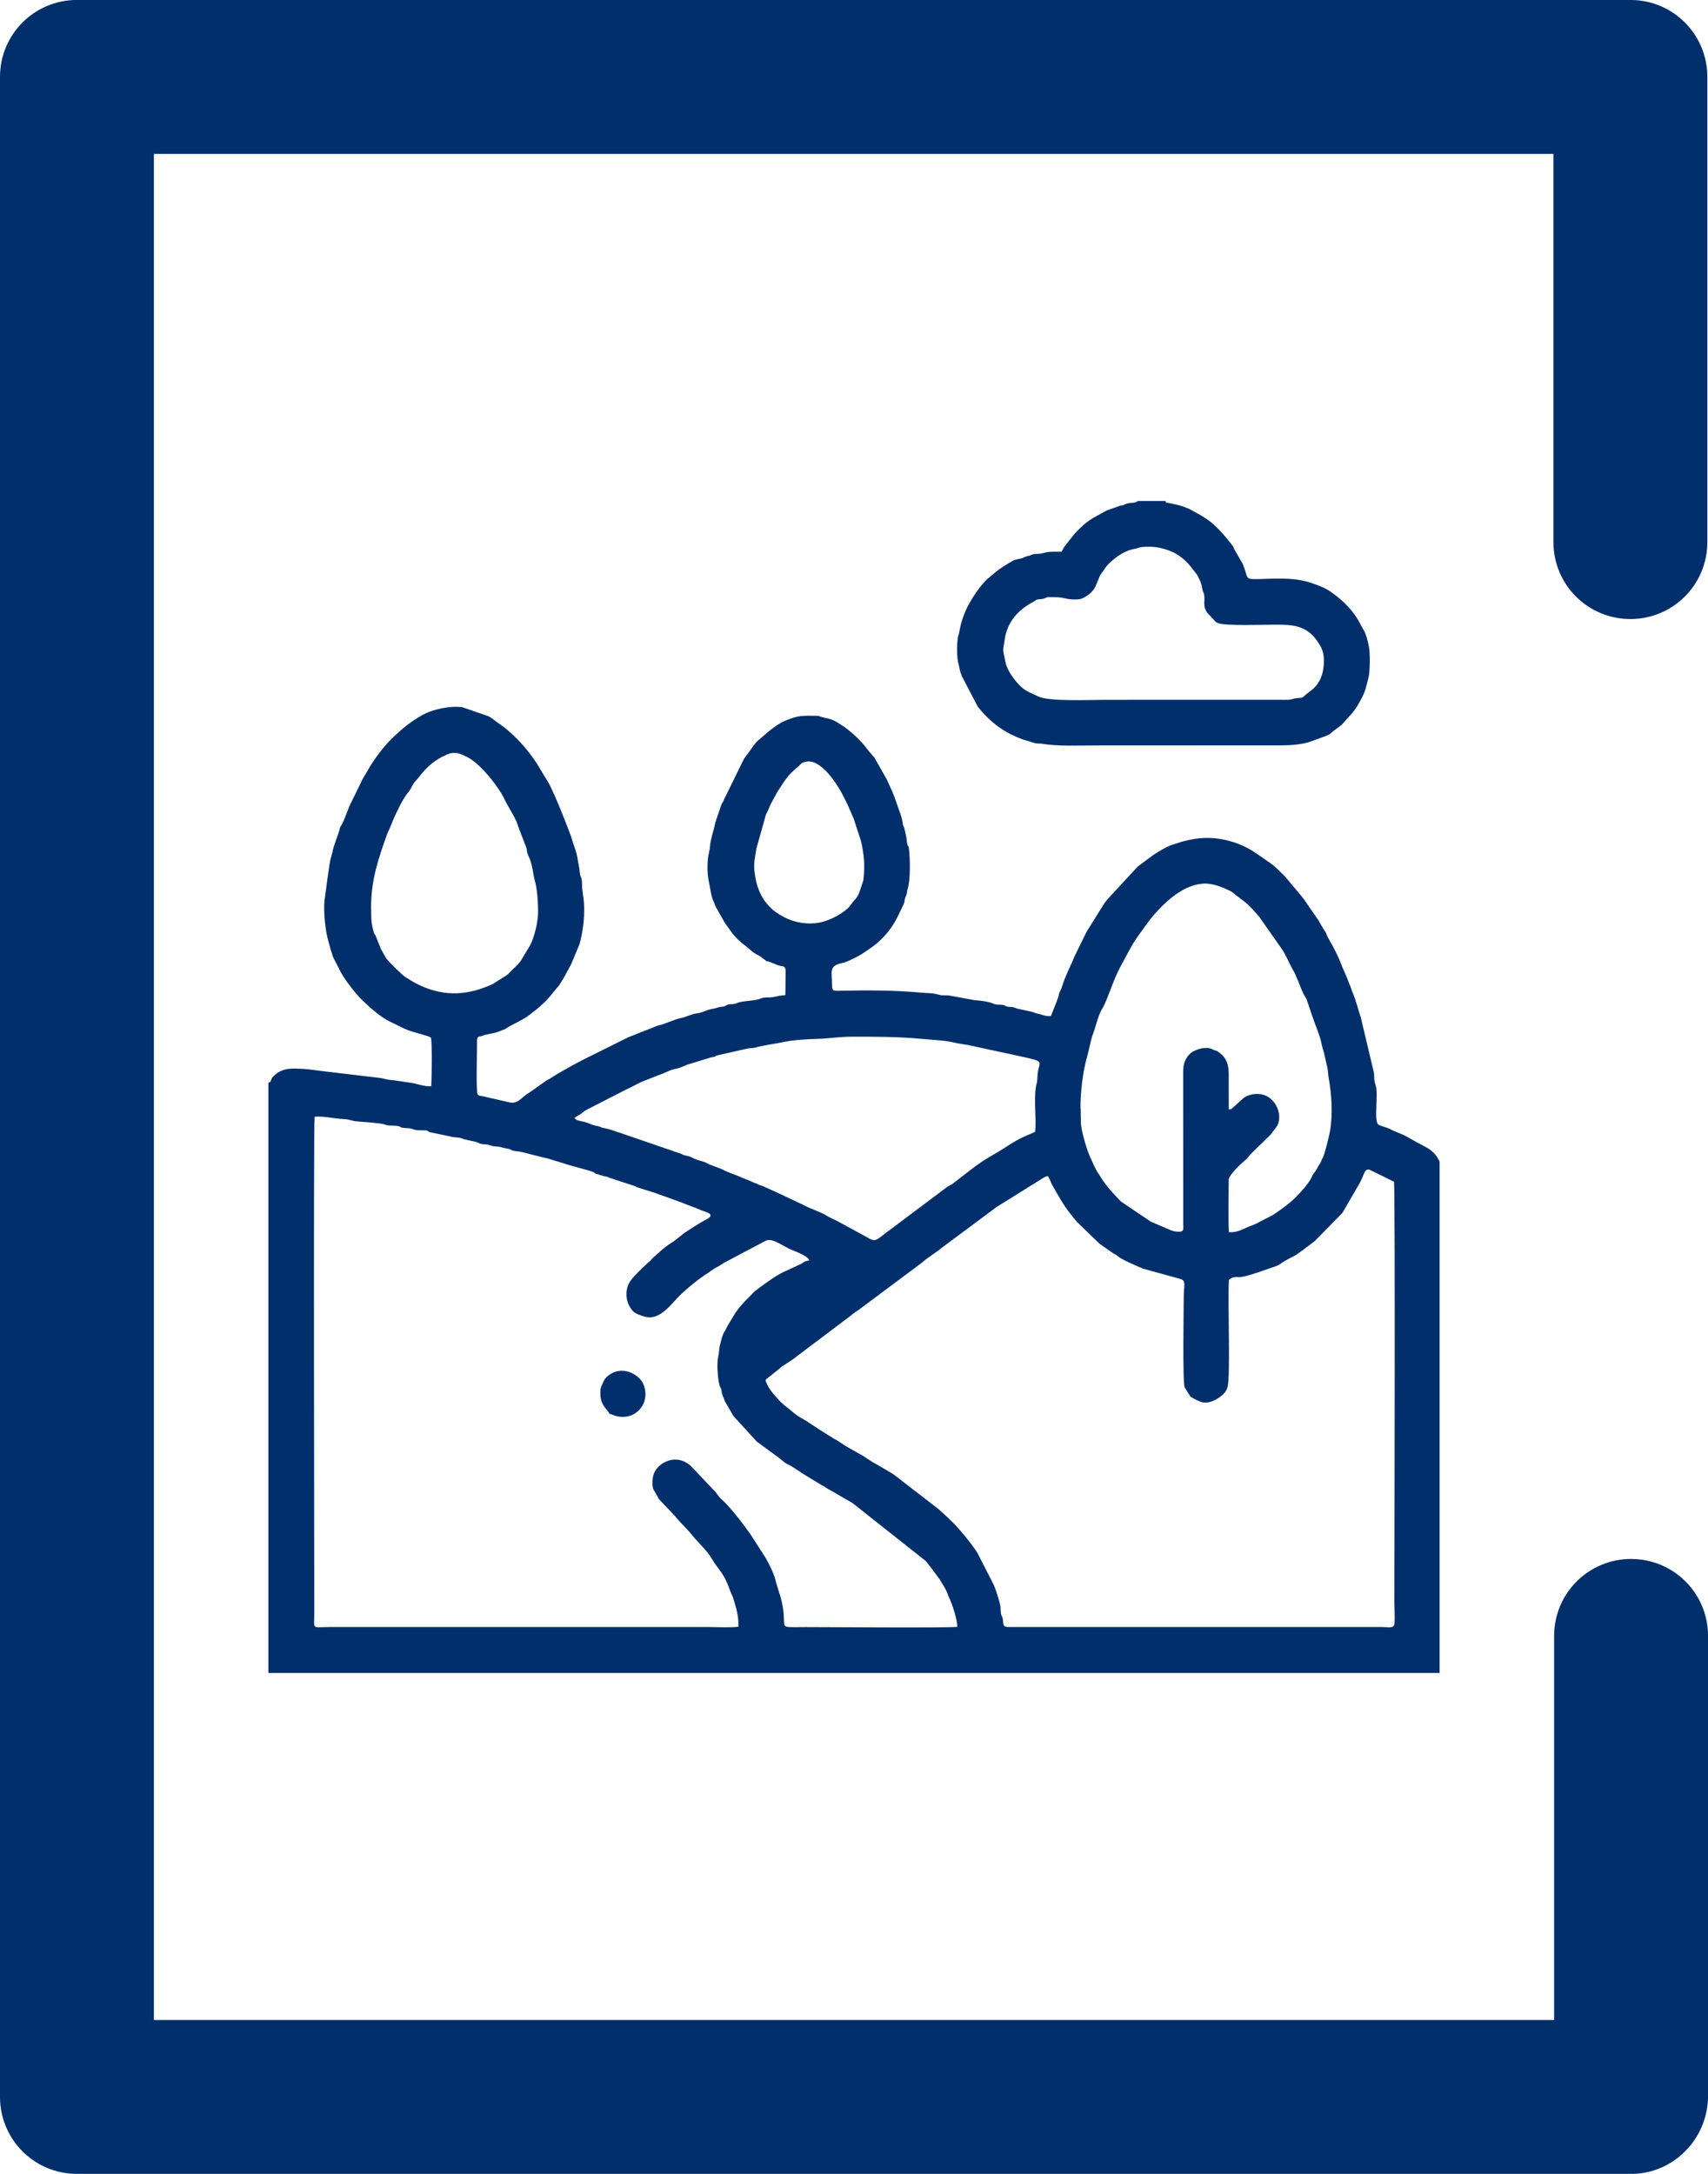
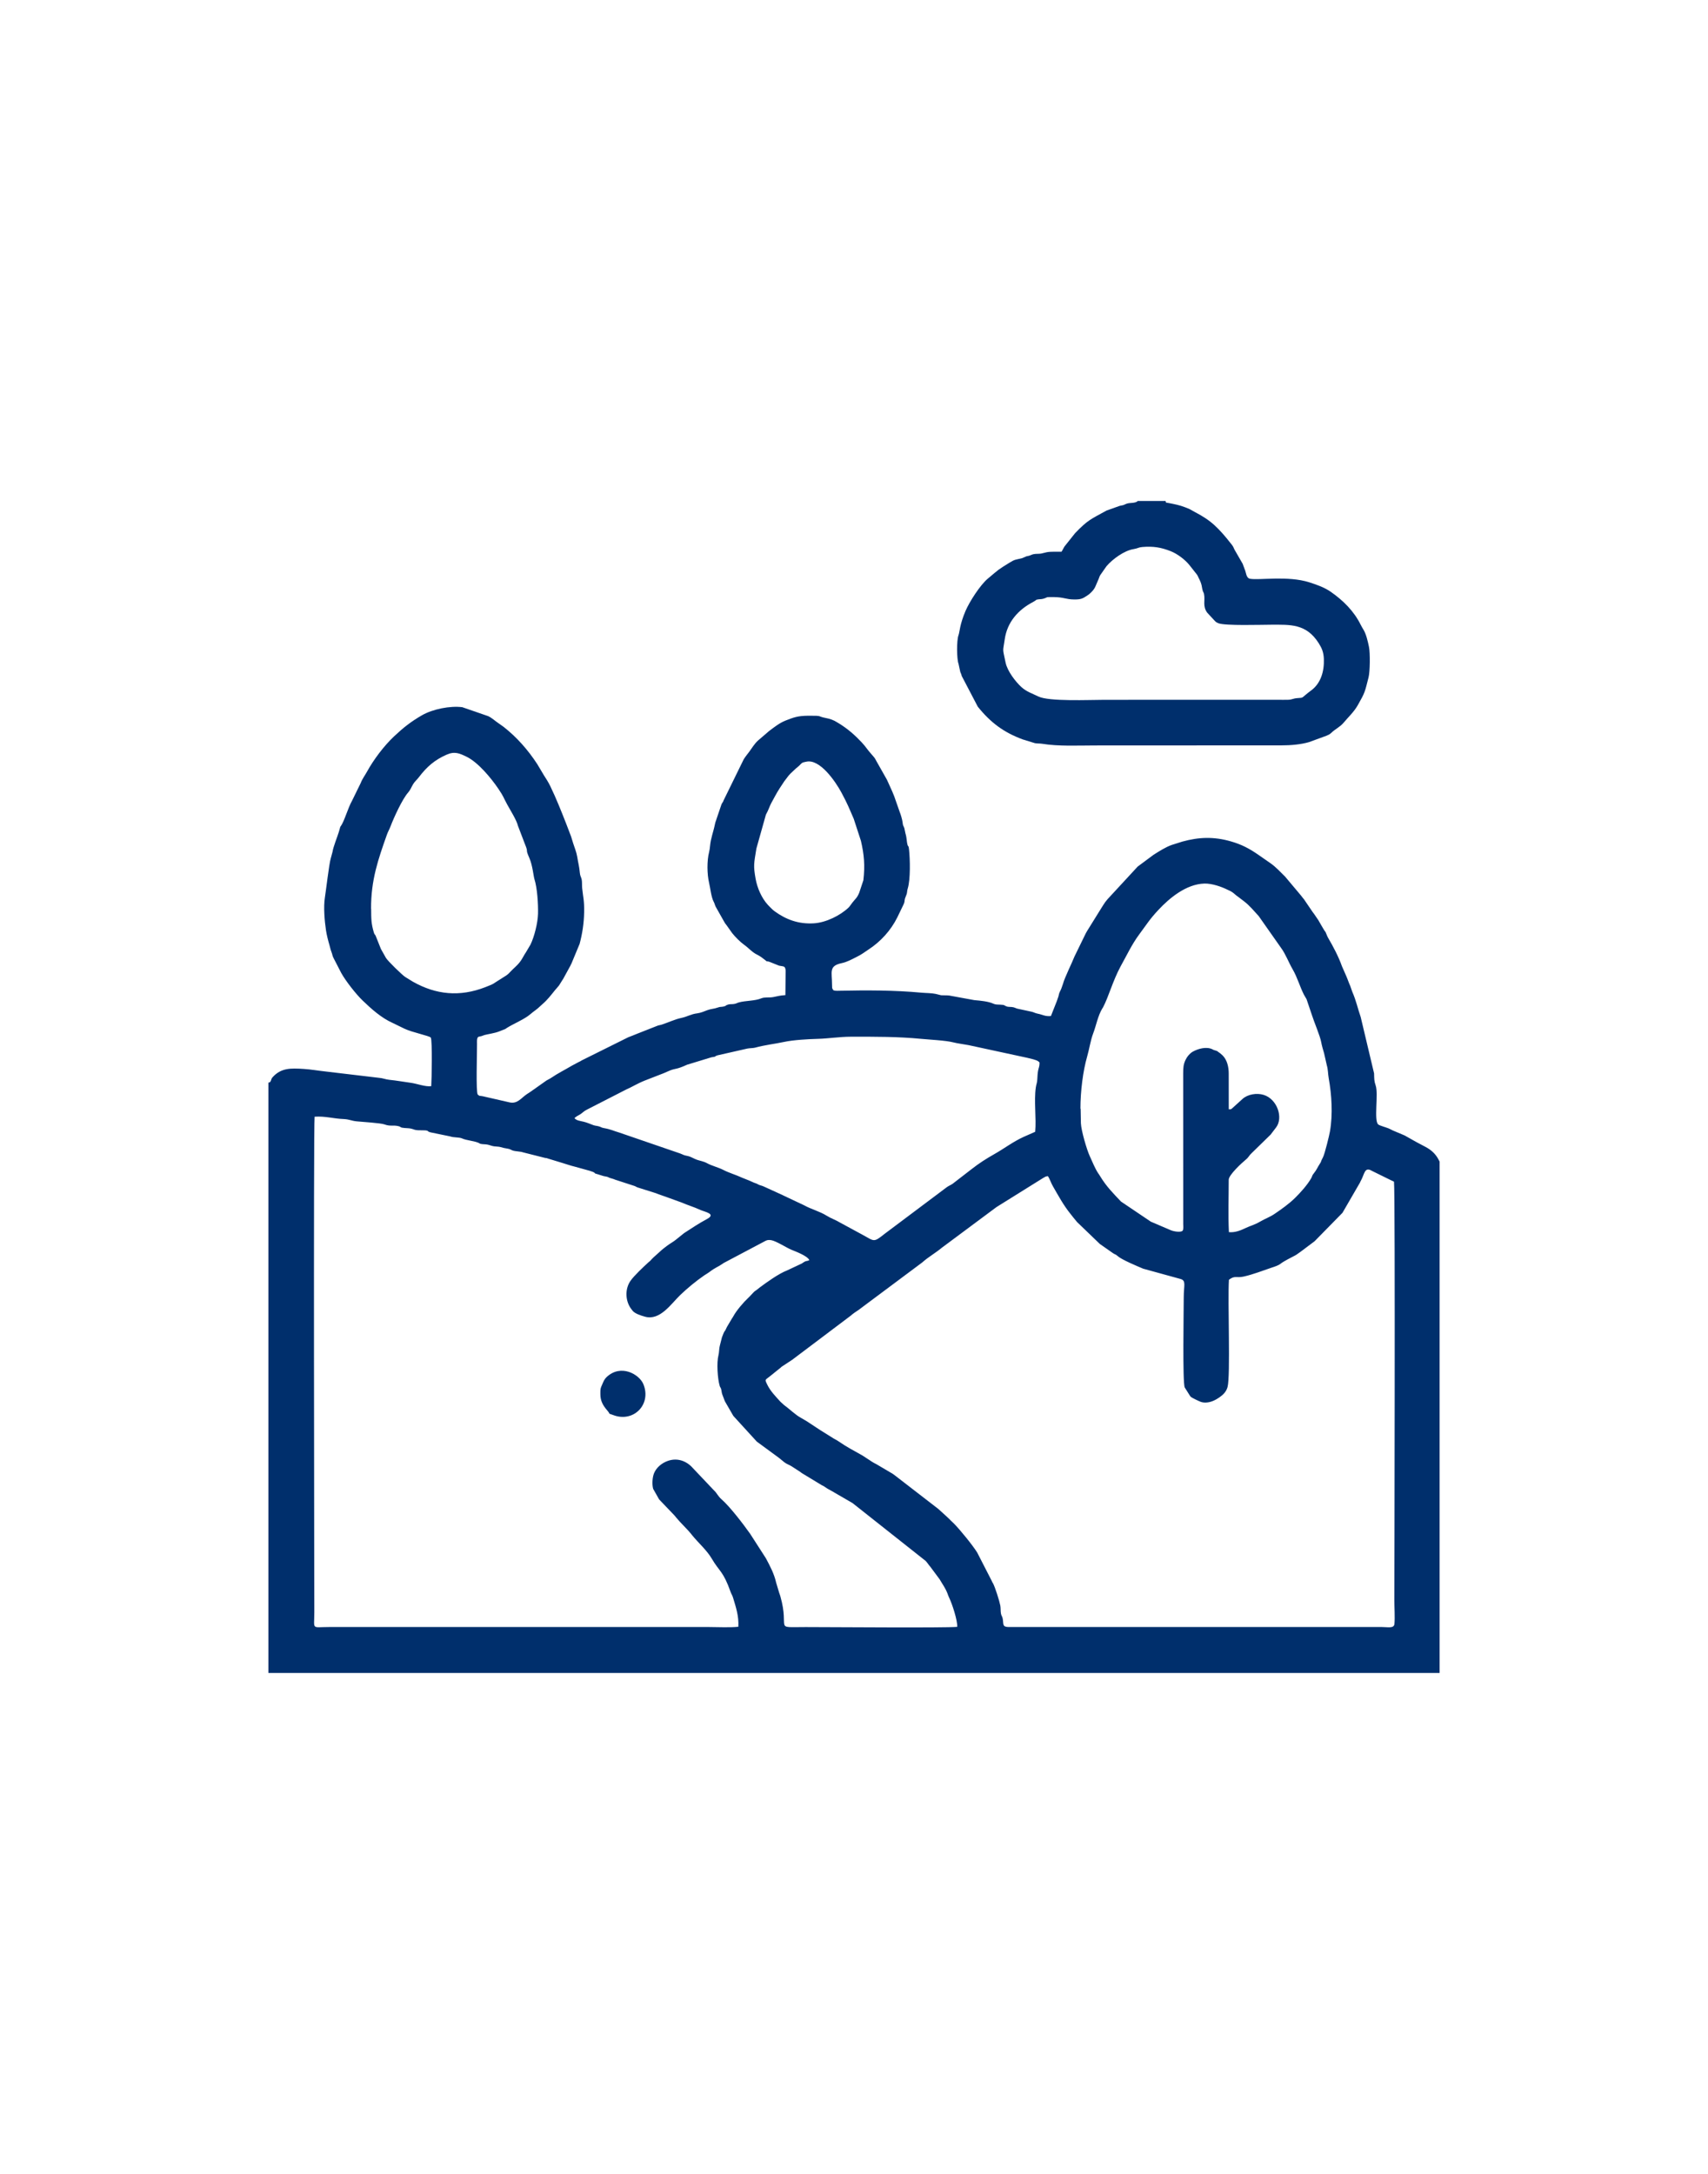
<svg xmlns="http://www.w3.org/2000/svg" xml:space="preserve" width="70mm" height="89.091mm" version="1.1" style="shape-rendering:geometricPrecision; text-rendering:geometricPrecision; image-rendering:optimizeQuality; fill-rule:evenodd; clip-rule:evenodd" viewBox="0 0 397.24 505.58">
  <defs>
    <style type="text/css">
   
    .fil0 {fill:#002F6C}
    .fil1 {fill:#002F6C;fill-rule:nonzero}
   
  </style>
  </defs>
  <g id="Layer_x0020_1">
    <g id="_3154870077568">
      <path class="fil0" d="M62.42 251.78l0 137.3 272.4 0 0 -118.93c-0.03,-0.04 -0.06,-0.1 -0.07,-0.13l-0.14 -0.26c-0.02,-0.04 -0.04,-0.08 -0.06,-0.12 -0.69,-1.31 -1.71,-2.22 -3.02,-2.91 -0.77,-0.41 -1.33,-0.72 -2.13,-1.13l-2.49 -1.4c-0.03,-0.02 -0.07,-0.05 -0.1,-0.07 -0.09,-0.05 -0.48,-0.21 -0.58,-0.25l-2.3 -0.97c-0.41,-0.2 -0.62,-0.33 -1.03,-0.5 -0.59,-0.24 -1.98,-0.6 -2.35,-0.89 -1.07,-0.85 0.08,-7.12 -0.6,-9.06 -0.38,-1.1 -0.33,-1.58 -0.37,-2.82l-3.11 -13.1c-0.69,-1.97 -1.03,-3.76 -1.96,-5.88l-0.49 -1.4c-0.34,-0.71 -0.6,-1.58 -0.93,-2.3l-0.98 -2.23c-0.77,-2.2 -2.08,-4.67 -3.18,-6.54 -0.27,-0.46 -0.31,-0.68 -0.54,-1.19 -0.3,-0.67 0.04,0.02 -0.32,-0.52 -0.08,-0.13 -0.18,-0.28 -0.26,-0.42 -0.44,-0.76 -0.74,-1.23 -1.19,-2.05l-1.04 -1.52c-0.16,-0.22 -0.13,-0.15 -0.29,-0.38l-2 -2.94c-0.22,-0.28 -0.52,-0.61 -0.68,-0.86l-3.73 -4.44c-1.05,-1.03 -2.13,-2.22 -3.37,-3.09l-2.82 -1.96c-2.19,-1.52 -4.01,-2.46 -6.5,-3.16 -3.91,-1.11 -7.34,-0.99 -11.2,0.07l-2.47 0.78c-1.43,0.5 -2.9,1.46 -4.2,2.27l-3.72 2.76 -7.03 7.61c-0.75,0.84 -1.26,1.84 -1.92,2.84l-2.8 4.51c-0.14,0.24 -0.16,0.26 -0.31,0.54l-2.64 5.41c-0.58,1.5 -2.29,4.9 -2.68,6.38l-0.39 1.11c-0.35,0.83 -0.45,0.74 -0.66,1.79l-0.38 1.1c-0.02,0.04 -0.04,0.09 -0.05,0.13l-1.32 3.34c-1.33,0.14 -1.94,-0.33 -3.04,-0.54 -0.76,-0.15 -0.82,-0.31 -1.41,-0.45l-2.97 -0.64c-0.69,-0.11 -0.8,-0.28 -1.28,-0.4 -0.64,-0.16 -1.1,-0.01 -1.66,-0.22 -0.66,-0.25 -0.22,-0.33 -1.38,-0.39 -0.64,-0.03 -1.15,0 -1.59,-0.21 -1.2,-0.56 -3.1,-0.73 -4.49,-0.85l-5.84 -1.07c-0.62,-0.07 -1.26,-0.02 -1.87,-0.06l-1.3 -0.32c-0.95,-0.2 -2.15,-0.18 -3.28,-0.28 -6.31,-0.59 -12.75,-0.58 -19.09,-0.45 -0.23,0.01 -0.64,0.02 -0.85,0 -0.29,-0.03 -0.22,-0.03 -0.44,-0.09 -0.03,-0.01 -0.1,0 -0.13,-0.05l-0.25 -0.44c-0.01,-0.05 -0.02,-0.09 -0.02,-0.15 -0.02,-0.16 -0.02,-0.5 -0.02,-0.67 0,-2.98 -0.82,-4.37 2.25,-5.02 1.24,-0.26 2.3,-0.86 3.4,-1.41 1.39,-0.69 1.61,-0.96 2.84,-1.76 2.8,-1.82 5.18,-4.43 6.69,-7.47l1.49 -3.09c0.27,-0.62 0.13,-0.62 0.29,-1.29l0.42 -1.1c0.12,-0.57 0.07,-0.76 0.24,-1.29 0.63,-2.07 0.54,-6.76 0.28,-9.08 -0.12,-1.08 -0.14,-0.31 -0.37,-1.12 -0.19,-0.67 -0.1,-1.39 -0.47,-2.62l-0.24 -1.15c-0.23,-0.71 -0.31,-0.39 -0.42,-1.4 -0.07,-0.65 -0.45,-1.88 -0.68,-2.43l-0.84 -2.4c-0.51,-1.61 -1.16,-2.95 -1.85,-4.47 -0.12,-0.26 -0.14,-0.3 -0.27,-0.59l-2.46 -4.35c-0.18,-0.34 -0.3,-0.6 -0.58,-0.93 -0.5,-0.61 -1.05,-1.18 -1.47,-1.75 -0.39,-0.53 -0.89,-1.16 -1.39,-1.69 -1.55,-1.65 -3.18,-3.07 -5.1,-4.27 -0.17,-0.11 -0.35,-0.21 -0.53,-0.32 -0.86,-0.56 -1.71,-0.85 -2.73,-1.04 -2.09,-0.4 -0.45,-0.55 -4.11,-0.52 -2.39,0.02 -3.37,0.41 -5.22,1.13 -0.94,0.37 -1.77,0.92 -2.58,1.51l-0.4 0.29c-0.31,0.23 -0.6,0.44 -0.87,0.66l-2.57 2.21c-0.82,0.76 -1.34,1.67 -2.01,2.58 -0.41,0.56 -0.88,1.09 -1.29,1.77l-4.66 9.51c-0.21,0.64 -0.22,0.32 -0.51,0.97l-1.16 3.42c-0.14,0.51 -0.22,0.5 -0.36,1.2 -0.36,1.81 -0.96,3.16 -1.14,5.11 -0.04,0.42 -0.09,0.85 -0.21,1.33 -0.53,2.05 -0.48,5.16 -0.02,7.1 0.31,1.32 0.5,3.38 1.09,4.49 0.02,0.03 0.05,0.07 0.06,0.11 0.24,0.48 0.19,0.74 0.61,1.4l1.66 2.94c0.21,0.4 0.35,0.63 0.69,1.03l1.27 1.79c0.68,0.87 1.9,2.09 2.76,2.7 1.06,0.74 1.87,1.76 3.07,2.33 0.34,0.16 0.61,0.34 0.97,0.58l0.88 0.67c0.61,0.53 0.14,0.11 1.04,0.42l2.17 0.87c1.03,0.24 1.4,-0.01 1.54,1.02 0.02,0.13 0,0.69 0,0.86l-0.05 4.98c-1.38,0.08 -1.69,0.24 -2.82,0.45 -0.98,0.18 -1.99,-0.04 -2.77,0.29 -1.49,0.63 -3.66,0.52 -5.22,0.95 -0.59,0.16 -0.53,0.28 -1.17,0.37 -0.53,0.08 -0.87,-0.01 -1.38,0.14 -0.68,0.21 -0.32,0.3 -1.02,0.45 -0.6,0.13 -0.74,0.01 -1.33,0.23 -0.87,0.32 -1.62,0.3 -2.45,0.62 -0.64,0.25 -1.57,0.64 -2.33,0.73 -1.5,0.18 -2.28,0.77 -3.7,1.07 -1.47,0.3 -3.15,1.1 -4.55,1.55 -0.6,0.19 -0.65,0.1 -1.2,0.34l-4.39 1.73c-0.79,0.35 -1.4,0.54 -2.2,0.87l-10.9 5.42c-0.03,0.02 -0.07,0.05 -0.1,0.07 -0.03,0.02 -0.07,0.04 -0.1,0.06 -0.24,0.14 -0.28,0.13 -0.56,0.28l-1.46 0.78c-1.61,0.96 -3.3,1.79 -4.83,2.84 -0.39,0.27 -0.68,0.36 -1.1,0.62l-3.58 2.53c-0.32,0.23 -0.63,0.41 -0.93,0.61 -1.34,0.88 -2.21,2.36 -4.06,1.94l-6.25 -1.43c-0.82,-0.17 -0.57,0.09 -1.15,-0.38 -0.46,-0.55 -0.15,-9.72 -0.17,-11.77 -0,-0.24 -0.02,-0.63 -0,-0.85 0.02,-0.25 0.03,-0.23 0.07,-0.44 0.11,-0.51 0.57,-0.41 1,-0.55 0.32,-0.1 0.33,-0.15 0.73,-0.26 0.57,-0.16 2.32,-0.41 3.32,-0.81l1.45 -0.57c0.36,-0.2 -0.1,0.04 0.28,-0.2 1.53,-0.97 3.33,-1.68 4.92,-2.76 0.46,-0.32 0.81,-0.64 1.22,-0.97 0.42,-0.33 0.76,-0.54 1.16,-0.89 0.36,-0.31 0.67,-0.63 1.07,-0.97 1.17,-1.01 1.95,-2.05 2.91,-3.24 0.3,-0.38 0.66,-0.72 0.94,-1.1l0.85 -1.36c0.02,-0.03 0.05,-0.07 0.08,-0.1l1.76 -3.22c0.35,-0.82 -0.12,0.17 0.16,-0.32l1.94 -4.67c0.63,-2.36 1.01,-4.83 1.05,-7.34 0.05,-2.82 -0.22,-3.35 -0.46,-5.65 -0.06,-0.62 0.01,-1.41 -0.11,-1.99 -0.12,-0.58 -0.37,-0.8 -0.43,-1.55 -0.12,-1.44 -0.39,-2.32 -0.61,-3.74 -0.17,-1.07 -0.65,-2.2 -0.94,-3.13 -0.19,-0.58 -0.31,-1.04 -0.48,-1.56l-1.12 -2.93c-1.15,-2.93 -2.34,-5.94 -3.71,-8.77 -0.47,-0.97 -0.97,-1.73 -1.5,-2.56l-1.53 -2.57c-2.15,-3.3 -4.72,-6.23 -7.83,-8.68l-1.2 -0.85c-0.86,-0.57 -1.44,-1.19 -2.4,-1.65l-6.02 -2.08c-2.81,-0.36 -6.86,0.43 -9.38,1.88 -2.58,1.49 -4.32,2.87 -6.49,4.91 -2.36,2.23 -4.72,5.36 -6.28,8.19 -0.51,0.93 -1.1,1.67 -1.47,2.65l-2.01 4.11c-1.01,1.79 -1.76,4.69 -2.61,5.9 -0.02,0.03 -0.05,0.07 -0.07,0.09 -0.02,0.03 -0.05,0.07 -0.06,0.09l-0.33 1.16c-0.3,1.02 -1.33,3.55 -1.47,4.63l-0.44 1.63c-0.34,1.06 -1.13,7.71 -1.35,9.07 -0.34,2.13 -0.07,5.38 0.26,7.57 0.17,1.14 0.51,2.44 0.81,3.46 0.19,0.64 0.21,0.94 0.46,1.58 0.28,0.71 0.17,0.84 0.53,1.5l1.73 3.36c1.03,1.87 3.43,4.94 4.98,6.43 2.04,1.96 4.36,4.06 7.02,5.24l2.74 1.33c1.81,0.87 5.82,1.65 6.11,2.07 0.37,0.54 0.21,10.03 0.1,11.29 -1.39,0.19 -3.32,-0.6 -4.81,-0.79 -1.66,-0.22 -3.14,-0.51 -4.95,-0.69 -0.88,-0.09 -1.55,-0.41 -2.39,-0.46l-12.56 -1.49c-1.59,-0.17 -3.4,-0.49 -4.98,-0.58 -2.99,-0.18 -5.24,-0.28 -7.25,1.98 -0.43,0.49 -0.23,1.19 -0.93,1.2zm125.04 -74.62c-0.82,0.21 -0.76,0.08 -1.3,0.62 -0.4,0.39 -0.1,0.15 -0.51,0.49l-0.56 0.47c-1.22,1.17 -1.31,1.1 -2.3,2.46 -0.13,0.18 -0.17,0.22 -0.22,0.29 -0.19,0.26 -0.03,0.01 -0.22,0.3 -1.73,2.6 -1.48,2.26 -2.98,5 -0.4,0.72 -0.56,1.46 -1.24,2.68l-2.21 7.87c-0.57,3.51 -0.74,3.95 -0.18,7.06 0.39,2.16 1.41,4.48 2.84,6.04 0.2,0.22 0.25,0.28 0.5,0.52 0.4,0.38 0.55,0.58 1.07,0.97 2.67,1.95 5.59,3.02 9.11,2.81 2.83,-0.17 6.13,-1.8 8.08,-3.65 0.28,-0.26 0.6,-0.78 0.89,-1.15 0.76,-0.98 1.04,-1.01 1.59,-2.28l0.98 -2.94c0.4,-3.47 0.17,-5.97 -0.57,-9.16l-1.67 -5.12c-1.11,-2.55 -1.44,-3.47 -2.88,-6.14 -1.38,-2.57 -5.07,-7.95 -8.23,-7.13zm-101.14 34.18c0.01,2.43 0.02,3.41 0.6,5.44 0.21,0.74 0.26,0.41 0.45,0.86l1.22 3.06c0.02,0.03 0.04,0.08 0.06,0.11l1.11 1.97c0.43,0.73 3.74,3.94 4.46,4.42l1.8 1.11c5.38,3.04 10.89,3.59 16.84,1.28 2.41,-0.94 1.47,-0.62 3.76,-2.01 2.09,-1.27 1.31,-0.93 3.25,-2.72 1.51,-1.39 1.71,-2.32 2.43,-3.35l1.07 -1.81c0.9,-1.83 1.71,-5.09 1.76,-7.18 0.06,-2.28 -0.18,-6.04 -0.84,-8.07 -0.19,-0.57 -0.44,-3.22 -1.15,-4.84 -1.12,-2.56 -0.1,-0.99 -1.07,-3.34l-1.61 -4.21c-0.29,-1.3 -1.85,-3.76 -2.5,-4.96 -0.98,-1.79 -0.71,-1.67 -2.1,-3.72 -1.67,-2.46 -4.7,-6.12 -7.39,-7.41 -1.59,-0.76 -2.71,-1.29 -4.59,-0.46 -2.75,1.2 -4.63,2.82 -6.48,5.27 -0.43,0.57 -0.96,0.99 -1.31,1.58 -0.44,0.73 -0.63,1.34 -1.15,1.93 -1.39,1.57 -3.36,5.91 -4.09,7.84 -0.34,0.89 -0.57,1.17 -0.87,2 -2.03,5.74 -3.71,10.54 -3.68,17.2zm165.01 46.48l0.06 3.41c0.07,1.73 1.39,6.21 2.05,7.62 0.64,1.36 1.15,2.75 1.96,4 0.16,0.25 0.09,0.11 0.21,0.29 0.05,0.07 0.19,0.29 0.26,0.42 1.46,2.4 2.97,3.9 4.85,5.89l6.93 4.67 4.5 1.93c0.79,0.38 2.49,0.61 2.88,0.19 0.26,-0.29 0.17,-1.05 0.16,-1.52l-0.01 -35.07c0,-1.42 0.07,-2.1 0.52,-3.09 0.33,-0.74 1.01,-1.59 1.74,-1.99 1.25,-0.69 3.17,-1.22 4.55,-0.53 0.42,0.21 -0.05,0.03 0.57,0.24 0.21,0.07 0.15,0.01 0.41,0.13 0.38,0.17 0.05,0.01 0.33,0.21 0.37,0.25 0.68,0.48 1.04,0.83 1.08,1.08 1.43,2.73 1.43,4.21l0.01 8.32c0.66,0.04 0.53,-0.01 0.95,-0.36l2.23 -2.02c1.22,-1.12 3.32,-1.45 4.91,-0.97 3.21,0.97 4.64,5.36 2.9,7.6 -0.42,0.54 -0.78,1.03 -1.25,1.64l-4.39 4.29c-0.69,0.62 -0.66,0.94 -1.37,1.52 -0.89,0.73 -3.99,3.56 -3.99,4.69 -0,4.05 -0.15,8.14 0.04,12.19 1.38,0.14 2.72,-0.39 3.86,-0.94 1.29,-0.62 1.9,-0.64 3.51,-1.57 1.05,-0.61 2.22,-1.03 3.23,-1.72 1.63,-1.1 3.46,-2.41 4.79,-3.73 1.28,-1.26 2.87,-3.03 3.75,-4.58 0.34,-0.6 0.12,-0.53 0.6,-1.12 0.74,-0.92 0.84,-1.4 1.44,-2.29 0.4,-0.59 0.04,-0.23 0.71,-1.48 0.41,-0.78 1.47,-5.13 1.62,-6.03 0.68,-3.95 0.4,-8.49 -0.3,-12.36 -0.18,-1 -0.14,-2.02 -0.44,-3l-0.63 -2.78c-0.2,-0.66 -0.55,-1.87 -0.67,-2.58 -0.22,-1.34 -1.73,-4.89 -2.15,-6.27l-1.26 -3.73c-0.13,-0.27 -0.41,-0.66 -0.61,-1.05 -0.98,-1.93 -1.51,-3.99 -2.63,-5.91 -0.94,-1.62 -1.62,-3.52 -2.69,-4.97l-5.2 -7.4c-1.03,-1.12 -2.13,-2.46 -3.39,-3.42l-1.35 -1.03c-0.12,-0.1 -0.34,-0.24 -0.49,-0.36 -0.41,-0.32 -0.49,-0.46 -0.93,-0.75 -0.41,-0.28 -0.65,-0.35 -1.12,-0.58 -1.33,-0.67 -3.58,-1.47 -5.35,-1.42 -4.27,0.12 -8.19,3.44 -10.68,6.11 -2.05,2.18 -2.74,3.38 -4.49,5.73 -1.71,2.3 -2.94,4.96 -4.33,7.44 -1.86,3.48 -2.75,7 -4.09,9.54l-0.13 0.19c-1.05,1.7 -1.45,4.03 -2.15,5.85 -0.62,1.63 -0.9,3.65 -1.41,5.41 -0.95,3.29 -1.56,8.05 -1.55,12.12zm-117.75 2.21c0.55,0.61 1.25,0.63 2.2,0.86 0.8,0.19 1.51,0.54 2.24,0.79 0.46,0.16 0.74,0.13 1.27,0.28 0.54,0.15 0.54,0.29 1.12,0.39 1.83,0.33 2.25,0.66 3.59,1.04l14.18 4.87c0.99,0.38 0.6,0.35 1.76,0.59 0.84,0.18 1.39,0.62 2.19,0.89 0.81,0.27 1.52,0.35 2.32,0.79 1.08,0.6 2.62,0.96 3.74,1.54 1.35,0.71 2.92,1.13 4.43,1.84l1.7 0.68c0.46,0.19 0.73,0.35 1.05,0.47 0.2,0.08 0.34,0.11 0.51,0.18 0.21,0.08 -0.06,-0.03 0.24,0.11l0.23 0.12c0.03,0.02 0.08,0.04 0.11,0.06 0.39,0.17 0.69,0.2 1.14,0.4l4.45 2.03c0.03,0.02 0.08,0.04 0.11,0.06l4.85 2.29c1.68,0.94 3.62,1.4 5.26,2.43 0.98,0.62 2.15,1 3.15,1.62l5.18 2.81c2.83,1.55 2.53,1.85 5.16,-0.23l14.49 -10.87c0.49,-0.33 0.87,-0.46 1.31,-0.76l4.4 -3.4c1.72,-1.35 3.39,-2.42 5.25,-3.47 2.35,-1.32 4.37,-2.9 6.83,-4.02l2.72 -1.2c0.3,-3.12 -0.32,-7.11 0.15,-10.34 0.12,-0.82 0.29,-0.94 0.34,-1.86 0.04,-0.69 0.06,-1.37 0.19,-2.04 0.14,-0.75 0.33,-0.86 0.33,-1.87 -0.02,-0.02 -0.21,-0.21 -0.22,-0.22 -0.49,-0.43 -1.91,-0.68 -2.66,-0.88l-13.61 -2.94c-1.12,-0.22 -2.56,-0.38 -3.59,-0.65 -1.62,-0.43 -5.58,-0.64 -7.53,-0.82 -5.3,-0.51 -10.56,-0.5 -16.22,-0.49 -2.72,0 -5.29,0.44 -7.82,0.5 -2.19,0.06 -5.61,0.25 -7.7,0.7 -2.18,0.47 -4.6,0.73 -6.79,1.34 -0.51,0.14 -1.19,0.09 -1.83,0.22l-6.83 1.55c-1.02,0.26 -0.05,0.28 -1.53,0.48l-5.64 1.72c-2.52,1.16 -2.62,0.81 -3.95,1.33 -0.59,0.23 -1,0.46 -1.4,0.61l-4.55 1.77c-1.61,0.64 -3.24,1.64 -4.11,1.98l-9.04 4.63c-0.22,0.13 -0.44,0.22 -0.66,0.36 -0.35,0.22 -0.78,0.63 -1.16,0.87 -0.46,0.28 -1.03,0.52 -1.31,0.89zm152.24 37.62c-0.31,5 0.39,22.28 -0.32,24.93 -0.29,1.08 -1.01,1.79 -1.87,2.39 -0.83,0.58 -1.94,1.18 -3.13,1.22 -1.12,0.04 -1.48,-0.29 -2.32,-0.65 -0.04,-0.02 -0.08,-0.04 -0.12,-0.06 -0.17,-0.08 -0.57,-0.28 -0.68,-0.35 -0.28,-0.16 -0.4,-0.22 -0.59,-0.46l-1.25 -1.99c-0.53,-1.19 -0.23,-17.73 -0.23,-20.95 0,-2.79 0.63,-3.89 -0.75,-4.28l-8.68 -2.39c-1.33,-0.56 -4.96,-2.07 -5.92,-2.92 -0.54,-0.49 -0.52,-0.31 -1.06,-0.66l-3.1 -2.17 -5.29 -5.09c-0.6,-0.7 -1.02,-1.25 -1.6,-1.98 -1.61,-2.01 -2.74,-4.13 -4.03,-6.36 -0.4,-0.68 -0.74,-1.72 -1.15,-2.34 -0.61,0.03 -0.7,0.22 -1.18,0.46l-10.79 6.73 -12.69 9.44c-1.47,1.23 -3.15,2.15 -4.57,3.43l-14.14 10.55c-0.77,0.63 -1.41,0.95 -2.09,1.49l-0.18 0.15c-0.03,0.02 -0.06,0.06 -0.09,0.08 -0.03,0.02 -0.07,0.06 -0.09,0.08l-13.68 10.31c-0.74,0.49 -1.41,0.92 -2.18,1.43 -0.51,0.34 -0.12,0.07 -0.46,0.36l-2.46 1.98c-1.21,1 -1.33,0.66 -0.67,2.02 0.72,1.49 1.94,2.73 3.04,3.94l0.87 0.8c1.3,0.92 2.56,2.24 3.98,3 0.96,0.52 1.45,0.85 2.23,1.37 0.74,0.49 1.39,0.92 2.15,1.42l3.24 2.02c0.52,0.29 0.68,0.35 1.08,0.63 1.75,1.22 3.72,2.26 5.56,3.29l1.65 1.08c0.25,0.15 0.31,0.21 0.5,0.33 0.19,0.12 0.3,0.18 0.54,0.32 0.27,0.15 0.31,0.16 0.57,0.3l3.34 1.97c0.23,0.12 0.35,0.2 0.52,0.32 0.15,0.11 0.15,0.12 0.29,0.21l10.18 7.86c0.59,0.54 1.11,1.01 1.79,1.62 0.37,0.33 0.59,0.54 0.88,0.83 0.02,0.02 0.06,0.06 0.08,0.09 0.02,0.02 0.06,0.06 0.08,0.09l0.78 0.74c1.47,1.47 4.44,5.14 5.46,6.79l3.36 6.55c0.28,0.68 0.07,0.16 0.28,0.54 0.52,0.9 1.56,4.26 1.74,5.26 0.11,0.61 0.04,1.25 0.14,1.81 0.09,0.57 0.32,0.67 0.42,1.24 0.22,1.28 -0.13,1.88 1.3,1.93l86.67 -0.01c1.55,0 3.02,0.41 3.13,-0.7 0.15,-1.5 -0.02,-3.94 -0.02,-5.48 0,-1.1 0.24,-95.01 -0.08,-97.38 -0.26,-0.17 -0.39,-0.18 -0.66,-0.32l-4.47 -2.2c-1.75,-1.05 -1.69,0.73 -2.62,2.38 -0.2,0.35 0.03,-0.06 -0.16,0.34l-4.07 7.03 -6.49 6.62 -3.31 2.48c-0.49,0.31 -0.71,0.55 -1.21,0.82 -0.92,0.49 -2.61,1.31 -3.38,1.92 -0.55,0.43 -1.32,0.66 -2.1,0.92 -2.12,0.72 -4.31,1.58 -6.45,2.06 -1.8,0.41 -2.04,-0.33 -3.48,0.76zm-114.1 80.69c0.14,-2.51 -0.56,-4.52 -1.23,-6.77 -0.16,-0.55 -0.36,-0.76 -0.55,-1.28 -1.76,-4.98 -2.61,-4.73 -4.37,-7.75 -1.19,-2.04 -3.16,-3.71 -4.65,-5.56 -0.02,-0.03 -0.05,-0.07 -0.07,-0.1 -1.16,-1.44 -2.49,-2.6 -3.65,-4.02 -0.24,-0.3 -0.11,-0.17 -0.39,-0.47l-3.48 -3.64c-0.02,-0.03 -0.05,-0.07 -0.07,-0.1l-1.35 -2.39c-0.31,-1.12 -0.16,-2.79 0.23,-3.69 0.58,-1.33 1.8,-2.31 3.13,-2.79 2.33,-0.85 4.49,0.07 5.87,1.65l4.89 5.16c0.78,0.73 0.9,1.33 1.79,2.11 1.99,1.75 5.08,5.8 6.65,8.02l3.66 5.69c0.97,1.82 1.92,3.59 2.39,5.69l0.7 2.34c0.09,0.33 0.13,0.28 0.26,0.76 2.29,8.03 -1.77,7.21 5.9,7.21 5.62,0 32.49,0.22 35.25,-0.05 0.08,-1.53 -1.22,-5.46 -1.89,-6.8 -0.15,-0.3 -0.26,-0.64 -0.39,-0.99 -0.52,-1.33 -1.18,-2.16 -1.82,-3.28l-2.17 -2.92c-0.4,-0.44 -0.62,-0.85 -1.06,-1.33l-17.01 -13.46 -4.86 -2.82c-0.62,-0.36 -0.89,-0.45 -1.49,-0.88 -0.47,-0.34 -0.27,-0.19 -0.77,-0.44l-4.75 -2.88c-0.24,-0.18 -0,-0.03 -0.38,-0.29l-1.96 -1.27c-0.64,-0.39 -1.04,-0.45 -1.66,-0.92 -0.51,-0.38 -0.9,-0.77 -1.4,-1.13l-5.01 -3.68 -5.37 -5.88c-0.03,-0.04 -0.11,-0.15 -0.14,-0.19l-1.81 -3.13c-0.21,-0.44 0.02,0.14 -0.17,-0.36l-0.56 -1.48c-0.13,-0.41 -0.11,-0.64 -0.2,-1.01 -0.17,-0.69 -0.23,-0.4 -0.38,-0.92 -0.49,-1.68 -0.74,-5.36 -0.28,-7.12 0.18,-0.7 0.13,-1.59 0.32,-2.24l0.49 -1.92c0.04,-0.14 0.22,-0.59 0.34,-0.87 0.29,-0.67 0.22,-0.38 0.48,-0.83 0.07,-0.13 0.1,-0.22 0.16,-0.34l0.17 -0.35c0.02,-0.03 0.04,-0.08 0.06,-0.11l1.15 -1.94c0.02,-0.03 0.05,-0.06 0.07,-0.09 0.05,-0.07 0.17,-0.28 0.24,-0.4 0.67,-1.26 2.35,-3.23 3.45,-4.25 0.49,-0.45 0.76,-0.81 1.25,-1.3 0.37,-0.37 0.29,-0.23 0.67,-0.52 0.28,-0.22 0.46,-0.38 0.76,-0.6 1.64,-1.23 4.46,-3.24 6.31,-3.94l3.47 -1.63c0.25,-0.15 0.51,-0.37 0.7,-0.45 0.47,-0.21 0.59,-0.07 1.05,-0.34 -0.52,-1.02 -3.16,-1.98 -4.24,-2.43 -1.08,-0.45 -3.49,-2.01 -4.62,-2.2 -0.69,-0.11 -1.02,-0.03 -1.5,0.24l-9.58 5.07c-0.26,0.17 -0.21,0.15 -0.3,0.21 -1.1,0.77 -1.42,0.68 -3.13,1.97 -0.36,0.27 -0.64,0.4 -1.04,0.67 -1.95,1.34 -3.97,3.01 -5.62,4.59 -2.11,2.03 -4.69,6.01 -8.18,5.05 -1.06,-0.29 -2.35,-0.73 -2.89,-1.37l-0.22 -0.29c-1.51,-1.85 -1.63,-4.75 -0.3,-6.66 0.84,-1.22 3.02,-3.26 4.18,-4.32l0.37 -0.31c0.26,-0.24 0.13,-0.15 0.4,-0.43 0.58,-0.62 1.21,-1.09 1.78,-1.64 0.58,-0.56 1.2,-1.04 1.86,-1.53 0.64,-0.47 1.52,-0.96 2.02,-1.39l1.88 -1.51c1.83,-1.18 3.37,-2.23 5.28,-3.25 2.27,-1.21 -0.39,-1.65 -1.47,-2.12 -0.77,-0.34 -1.59,-0.69 -2.55,-1.02 -0.86,-0.29 -1.65,-0.68 -2.59,-0.99l-2.62 -0.95c-0.94,-0.36 -1.78,-0.59 -2.63,-0.95l-4.05 -1.28c-0.6,-0.15 -0.44,-0.29 -1.32,-0.53l-4.09 -1.33c-0.54,-0.25 -0.84,-0.25 -1.4,-0.47 -0.53,-0.22 0.12,-0.05 -0.62,-0.24 -0.28,-0.07 -0.45,-0.06 -0.72,-0.14l-1.44 -0.45c-0.87,-0.19 -0.21,-0.2 -1.07,-0.54 -0.26,-0.1 -0.33,-0.09 -0.64,-0.22l-3.57 -0.99c-0.74,-0.16 -2.04,-0.61 -2.78,-0.83l-3.38 -1.03c-0.39,-0.15 -0.2,-0.08 -0.67,-0.15l-5.19 -1.31c-0.5,-0.2 -1.72,-0.2 -2.36,-0.42 -0.54,-0.19 -0.48,-0.31 -1.19,-0.43 -0.85,-0.14 -0.9,-0.16 -1.57,-0.35 -0.54,-0.15 -1.01,-0.11 -1.57,-0.19 -0.56,-0.08 -0.93,-0.27 -1.47,-0.39 -0.53,-0.12 -1.09,-0.06 -1.57,-0.17 -0.61,-0.14 0.03,0.02 -0.55,-0.24 -0.99,-0.45 -2.79,-0.58 -3.74,-0.99 -0.04,-0.01 -0.08,-0.04 -0.11,-0.05 -0.73,-0.31 -1.95,-0.16 -2.78,-0.47l-4.47 -0.92c-1.05,-0.24 -0.32,-0.39 -1.34,-0.48 -0.54,-0.04 -1.17,0.01 -1.72,-0.03 -0.86,-0.07 -0.81,-0.2 -1.53,-0.37 -0.47,-0.11 -0.93,-0.1 -1.53,-0.15 -1.16,-0.09 -0.69,-0.25 -1.44,-0.43 -1.24,-0.3 -1.87,0.1 -3.22,-0.4 -0.91,-0.34 -5.17,-0.58 -6.5,-0.72 -1.2,-0.12 -1.74,-0.48 -2.96,-0.53 -2.49,-0.09 -4.25,-0.71 -6.8,-0.55 -0.29,2.11 -0.07,111.63 -0.07,115.24 0,4.2 -0.75,3.45 3.45,3.45l88.36 0c2.09,0 4.8,0.15 6.82,-0.06z" />
      <path class="fil0" d="M271.09 116.51l-6.47 0c-0.64,0.65 -1.89,0.29 -2.79,0.71 -0.76,0.36 -0.49,0.22 -1.39,0.42l-3.06 1.09c-3.69,2.03 -4.37,2.18 -7.34,5.27l-2.49 3.13c-0.27,0.44 -0.4,0.81 -0.67,1.18 -1.12,0.04 -2.41,-0.07 -3.42,0.12 -0.35,0.07 -1.11,0.28 -1.35,0.32 -0.59,0.09 -1.18,0.01 -1.76,0.14 -0.51,0.11 -0.63,0.29 -1.26,0.42 -0.06,0.01 -0.24,0.04 -0.3,0.05l-1.06 0.45c-1.53,0.39 -1.65,0.25 -2.84,0.99 -3.01,1.86 -2.38,1.47 -5.11,3.74 -1.81,1.5 -4.28,5.36 -5.22,7.54 -1.38,3.23 -1.34,4.86 -1.64,5.67 -0.45,1.19 -0.41,5.58 0.01,6.62l0.31 1.44c0.1,0.72 0.31,0.74 0.44,1.41l3.73 7.13c2.94,3.67 6.02,5.98 10.44,7.61l2.86 0.88c0.54,0.1 1.08,0.05 1.61,0.13 3.89,0.64 8.32,0.4 12.32,0.4l43.41 -0.02c2.18,0 4.53,-0.21 6.4,-0.76l4 -1.46c0.5,-0.23 0.76,-0.29 1.15,-0.67 0.93,-0.91 2.05,-1.37 2.9,-2.39 1.12,-1.34 2.38,-2.47 3.28,-4.05 1.73,-3.04 1.64,-3.05 2.52,-6.51 0.33,-1.3 0.39,-5.63 0.09,-7.07 -0.25,-1.22 -0.64,-2.96 -1.27,-3.98 -0.24,-0.4 -0.45,-0.75 -0.67,-1.19 -1.56,-3.15 -4.04,-5.6 -6.89,-7.6 -1.44,-1.01 -3.14,-1.64 -5.07,-2.25 -4.97,-1.58 -11.63,-0.43 -13.76,-0.82 -0.93,-0.17 -0.88,-1.43 -1.25,-2.23l-0.46 -1.24c-0.02,-0.04 -0.04,-0.08 -0.06,-0.11l-1.85 -3.21c-0.2,-0.37 -0.15,-0.42 -0.4,-0.82 -0.21,-0.34 -0.31,-0.41 -0.51,-0.67 -1.18,-1.52 -2.39,-2.94 -3.79,-4.22 -1.3,-1.18 -2.78,-2.11 -4.37,-2.94l-1.31 -0.73c-0.03,-0.02 -0.08,-0.04 -0.11,-0.06l-0.95 -0.38c-1.3,-0.51 -2.49,-0.74 -3.79,-0.99 -0.92,-0.18 -0.62,0.02 -0.79,-0.49zm-25.82 22.35c-2.47,0 -1.3,0 -2.63,0.39 -0.49,0.14 -0.99,0.08 -1.4,0.19 -0.59,0.16 0.05,-0.08 -0.41,0.22l-0.53 0.33c-3.51,1.82 -6.05,4.7 -6.62,8.68 -0.46,3.17 -0.53,1.87 0.2,5.44 0.41,1.98 2.33,4.46 3.67,5.68 1.22,1.11 2.55,1.5 3.94,2.19 2.47,1.22 11.92,0.78 15.34,0.78 13.45,0 26.9,-0.02 40.35,-0.01 0.78,0 1.62,0.03 2.39,0 1.03,-0.03 1.1,-0.32 2.21,-0.39 1.6,-0.11 0.68,0.06 3.2,-1.81 2.22,-1.65 3.02,-4.43 2.92,-7.28 -0.05,-1.6 -0.51,-2.6 -1.21,-3.7 -2.9,-4.57 -6.64,-4.28 -11.04,-4.28 -2.27,0 -10.72,0.28 -12.28,-0.34 -0.46,-0.18 -0.41,-0.19 -0.74,-0.45l-1.88 -2.03c-1.1,-1.56 -0.42,-2.78 -0.72,-4.3 -0.1,-0.52 -0.14,-0.23 -0.31,-0.81 -0.27,-0.89 -0.07,-1.29 -0.95,-2.97 -0.19,-0.36 -0.18,-0.48 -0.41,-0.78l-1.72 -2.18c-1.04,-1.29 -2.81,-2.63 -4.39,-3.25 -2.23,-0.88 -4.05,-1.17 -6.58,-0.96 -0.94,0.08 -1.02,0.33 -2.04,0.49 -2.17,0.34 -4.9,2.35 -6.28,3.97l-1.47 2.1c-0.26,0.47 -0.21,0.55 -0.41,0.98 -0.73,1.58 -0.67,2.07 -1.9,3.2 -0.09,0.08 -0.15,0.15 -0.28,0.25 -0.12,0.1 -0.31,0.22 -0.41,0.29 -1.09,0.74 -1.52,0.93 -3.05,0.92 -1.92,-0.01 -2.48,-0.54 -4.6,-0.54z" />
      <path class="fil0" d="M139.63 324.21c0,1.57 0.57,2.61 1.57,3.78 1.02,1.18 -0.08,0.53 1.41,1.11 4.74,1.82 8.95,-2.47 7.03,-7.17 -0.93,-2.28 -5.22,-4.82 -8.58,-1.64 -0.47,0.44 -0.7,0.99 -0.96,1.6 -0.45,1.04 -0.48,1 -0.47,2.32z" />
    </g>
    <g id="_3154870077088">
-       <path class="fil1" d="M379.35 505.58l-361.45 0c-9.91,0 -17.9,-7.99 -17.9,-17.9l0 -469.79c0,-9.91 7.99,-17.9 17.9,-17.9l361.29 0c9.91,0 17.9,7.99 17.9,17.9l0 108.18c0,9.91 -7.99,17.9 -17.9,17.9 -9.91,0 -17.9,-7.99 -17.9,-17.9l0 -90.28 -325.5 0 0 434 325.66 0 0 -89.32c0,-9.91 7.99,-17.9 17.9,-17.9 9.91,0 17.9,7.99 17.9,17.9l0 107.22c-0.16,9.91 -8.15,17.9 -17.9,17.9z" />
-     </g>
+       </g>
  </g>
</svg>